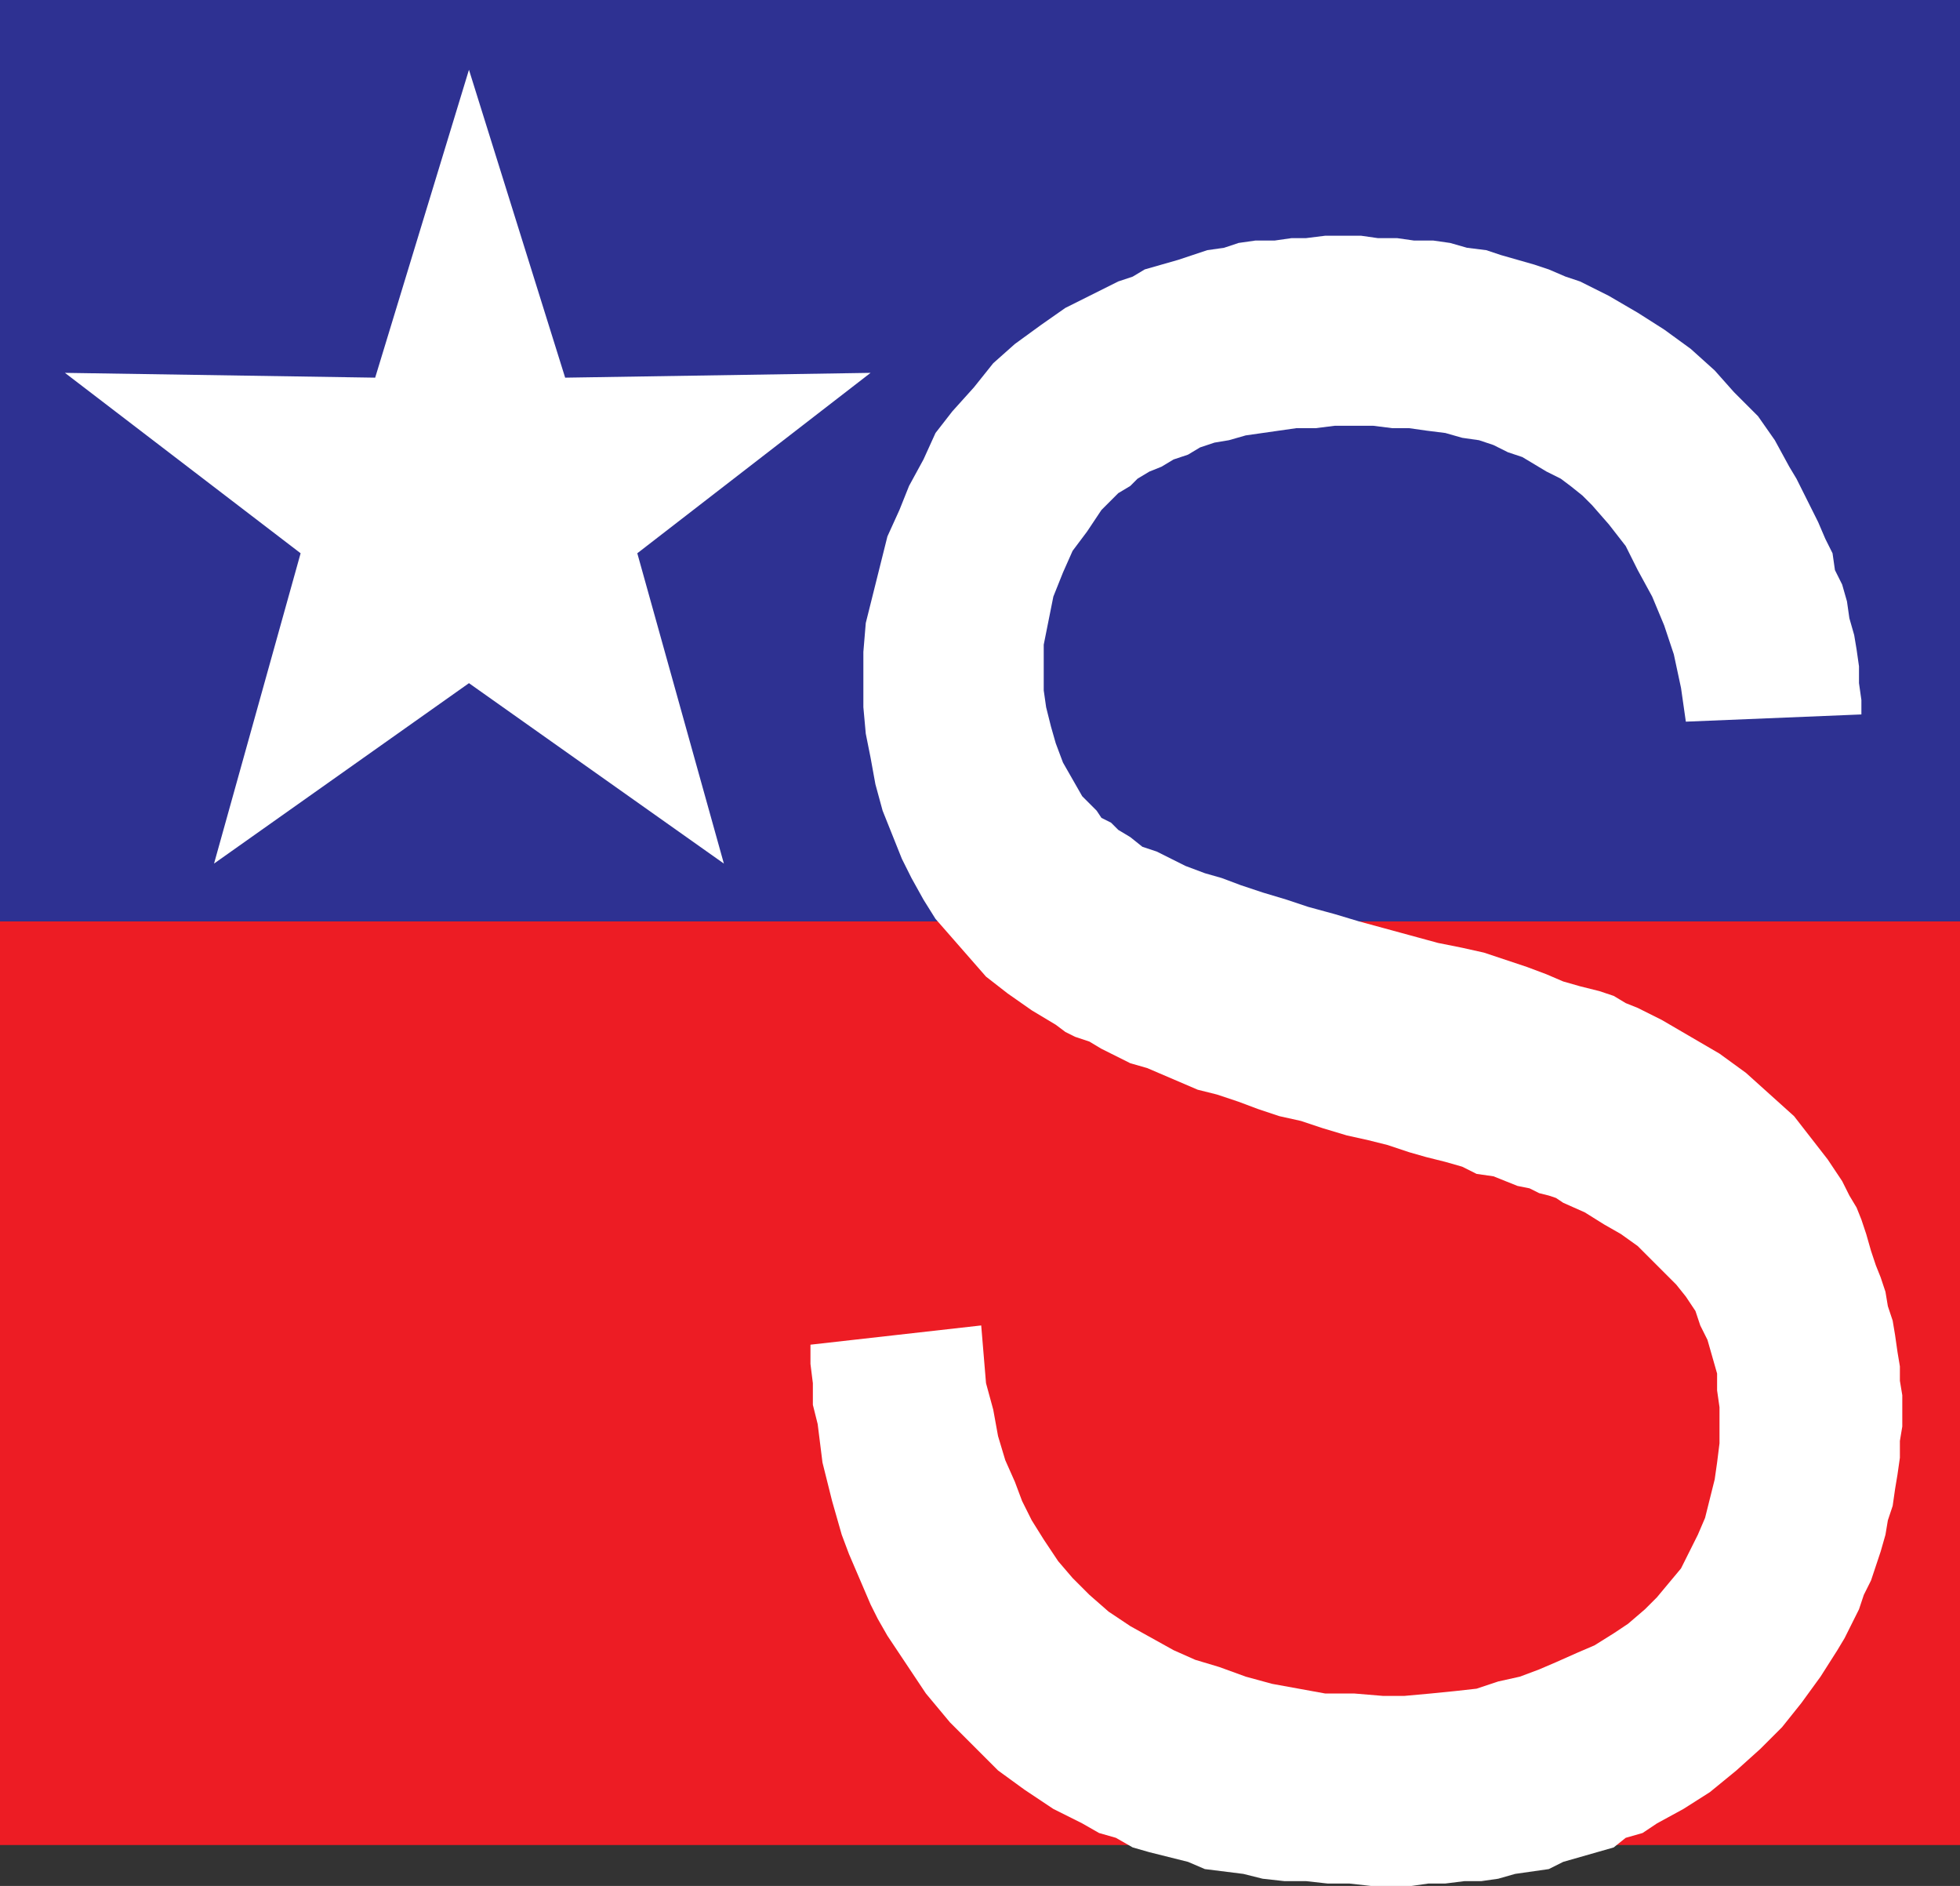
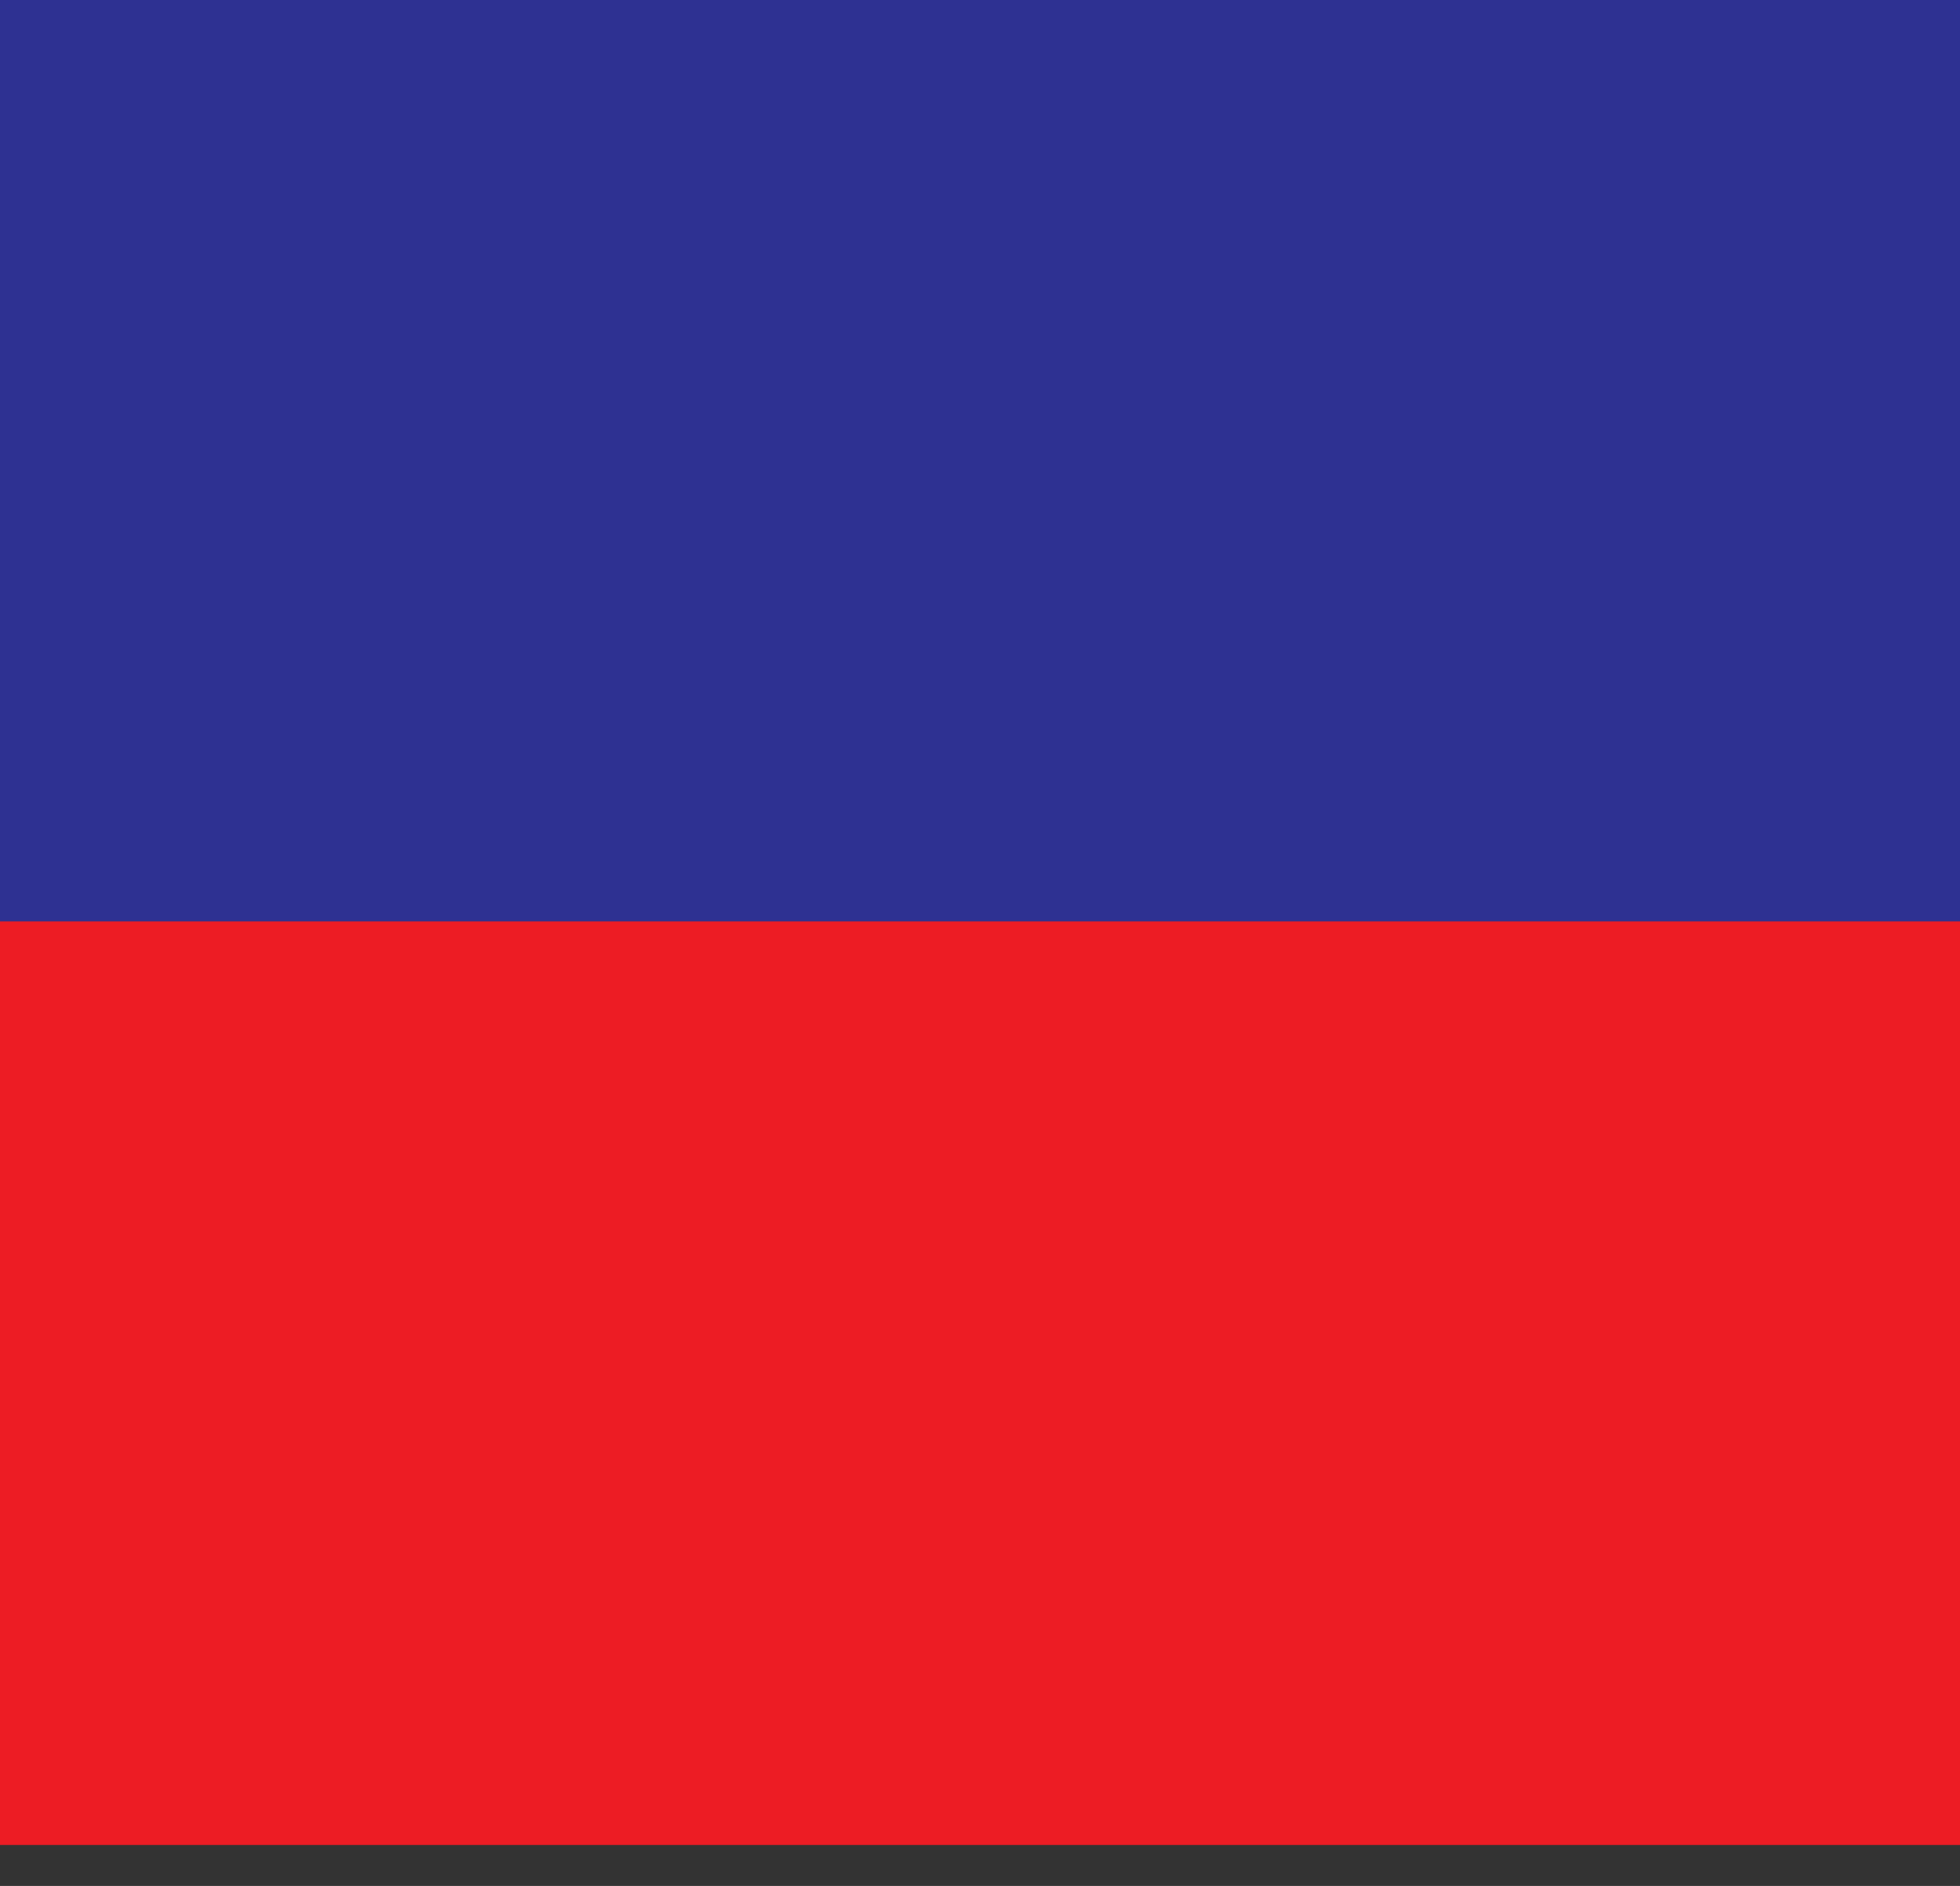
<svg xmlns="http://www.w3.org/2000/svg" width="611.25" height="588">
  <rect width="100%" height="100%" fill="#333333" stroke="none" />
-   <path fill="#ed1c24" fill-rule="evenodd" d="M0 287.25h611.25v288H0v-288" />
+   <path fill="#ed1c24" fill-rule="evenodd" d="M0 287.25h611.25v288H0" />
  <path fill="#2e3192" fill-rule="evenodd" d="M0 0h611.25v287.25H0V0" />
-   <path fill="#fff" fill-rule="evenodd" d="m146.25 213-79.5 56.25 27-96.75-73.5-56.25 96.75 1.5 29.25-96 30 96 95.25-1.5-72.75 56.25 27 96.75-79.5-56.25m106.5 206.25 53.25-6 1.5 18 2.25 8.25 1.5 8.25 2.25 7.5 3 6.75 2.25 6 3 6 3.75 6 4.5 6.75 4.5 5.25 5.25 5.25 6 5.25 6.75 4.5 13.5 7.5 6.75 3 7.5 2.25 8.25 3 8.25 2.25 16.5 3h9l9 .75H438l8.25-.75 7.5-.75 6.75-.75 6.75-2.25 6.75-1.5 6-2.25 5.25-2.25 6.75-3 5.25-2.25 6-3.75 4.5-3 5.25-4.5 3.75-3.75 7.5-9 5.25-10.5 2.25-5.25 3-12 .75-5.25.75-6v-11.25l-.75-5.25v-5.25l-3-10.5-2.25-4.5-1.5-4.5-3-4.5-3-3.75-12-12-5.25-3.75-5.25-3-6-3.75-6.75-3-2.25-1.5-2.25-.75-3-.75-3-1.5-3.75-.75-7.5-3-5.25-.75-4.5-2.25-5.25-1.5-6-1.5-5.25-1.5-6.75-2.25-6-1.5L420 354l-7.5-2.25-6.75-2.25L399 348l-6.75-2.25-6-2.25-6.75-2.25-6-1.5-15.75-6.75-5.25-1.5-9-4.5-3.75-2.25-4.5-1.5-3-1.5-3-2.25-7.5-4.5-7.5-5.25-6.75-5.25-15.75-18-3.75-6-3.75-6.75-3-6-6-15-2.25-8.25-1.5-8.25-1.5-7.5-.75-8.25v-17.25l.75-9 6.75-27 3.75-8.25 3-7.5 4.5-8.25 3.75-8.25 5.25-6.75 6.75-7.5 6-7.5 6.75-6 8.25-6 7.5-5.25 16.5-8.25 4.5-1.5L357 84l10.5-3 9-3 5.25-.75 4.5-1.5 5.25-.75h6l5.25-.75h4.5l6-.75h11.25l5.25.75h6L441 75h6l5.25.75 5.25 1.5 6 .75 4.5 1.5 10.5 3L483 84l5.25 2.25 4.5 1.5 9 4.5 9 5.25 8.25 5.25 8.25 6 7.5 6.75 6 6.75 7.5 7.5 5.25 7.5 4.5 8.25 2.25 3.75 6.75 13.5 2.25 5.25 2.25 4.5.75 5.25 2.25 4.5 1.5 5.25.75 5.25 1.5 5.25.75 4.5.75 5.25V213l.75 5.25v4.5L525.75 225l-1.5-10.5L522 204l-3-9-3.75-9-4.5-8.25-3.75-7.5-5.25-6.75-5.25-6-3-3-3.75-3-3-2.25-4.5-2.25-7.5-4.5-4.5-1.5-4.5-2.25-4.5-1.5-5.25-.75-5.25-1.5-6-.75-5.25-.75h-5.25l-6-.75h-12l-6 .75h-6l-15.75 2.25-5.25 1.5-4.5.75-4.5 1.5-3.75 2.25-4.5 1.5-3.75 2.25-3.75 1.5-3.75 2.25-2.25 2.25-3.75 2.25-5.25 5.25-4.5 6.75-4.5 6-3 6.75-3 7.5-3 15v14.25l.75 5.25 1.5 6 1.5 5.25 2.25 6 6 10.5 4.5 4.5 1.5 2.25 3 1.5 2.25 2.25 3.75 2.25 3.75 3 4.5 1.5 9 4.5 6 2.25 5.25 1.5 6 2.25 6.75 2.25 7.5 2.25 6.75 2.25 8.25 2.25 7.5 2.25L448.5 294l7.5 1.5 6.75 1.5 13.5 4.5 6 2.25 5.25 2.25 5.25 1.5 6 1.5 4.5 1.5 3.75 2.25 3.75 1.5 7.5 3.75 18 10.5 8.25 6 15 13.5 10.5 13.5 4.5 6.75 2.25 4.5 2.25 3.75 1.5 3.75 1.5 4.5 1.5 5.25 1.5 4.5 1.5 3.75 1.5 4.5.75 4.5 1.5 4.5.75 4.5.75 5.25.75 4.5v4.5l.75 4.5v9.75l-.75 4.5v5.25l-.75 5.25-.75 4.5-.75 5.25-1.5 4.5-.75 4.5-1.5 5.25-3 9-2.25 4.5-1.5 4.5-4.5 9-2.25 3.75-5.25 8.25-6 8.25-6 7.5-6.75 6.75-7.5 6.75-8.25 6.75L525 564l-8.25 4.5-4.5 3L507 573l-3.75 3-15.75 4.5-4.5 2.25-10.5 1.5-5.25 1.5-5.25.75h-5.25l-6 .75h-5.25l-5.25.75H427.5l-6.75-.75H414l-6.75-.75h-6.75l-6.75-.75-6-1.5-12-1.5-5.25-2.25-12-3-5.25-1.5-5.25-3-5.25-1.5-5.25-3-9-4.5-9-6-8.25-6-15-15-7.5-9-12-18-3-5.25-2.25-4.5-6.75-15.75-2.25-6-3-10.5-3-12-1.5-12-1.5-6v-6.75l-.75-6v-6" />
</svg>